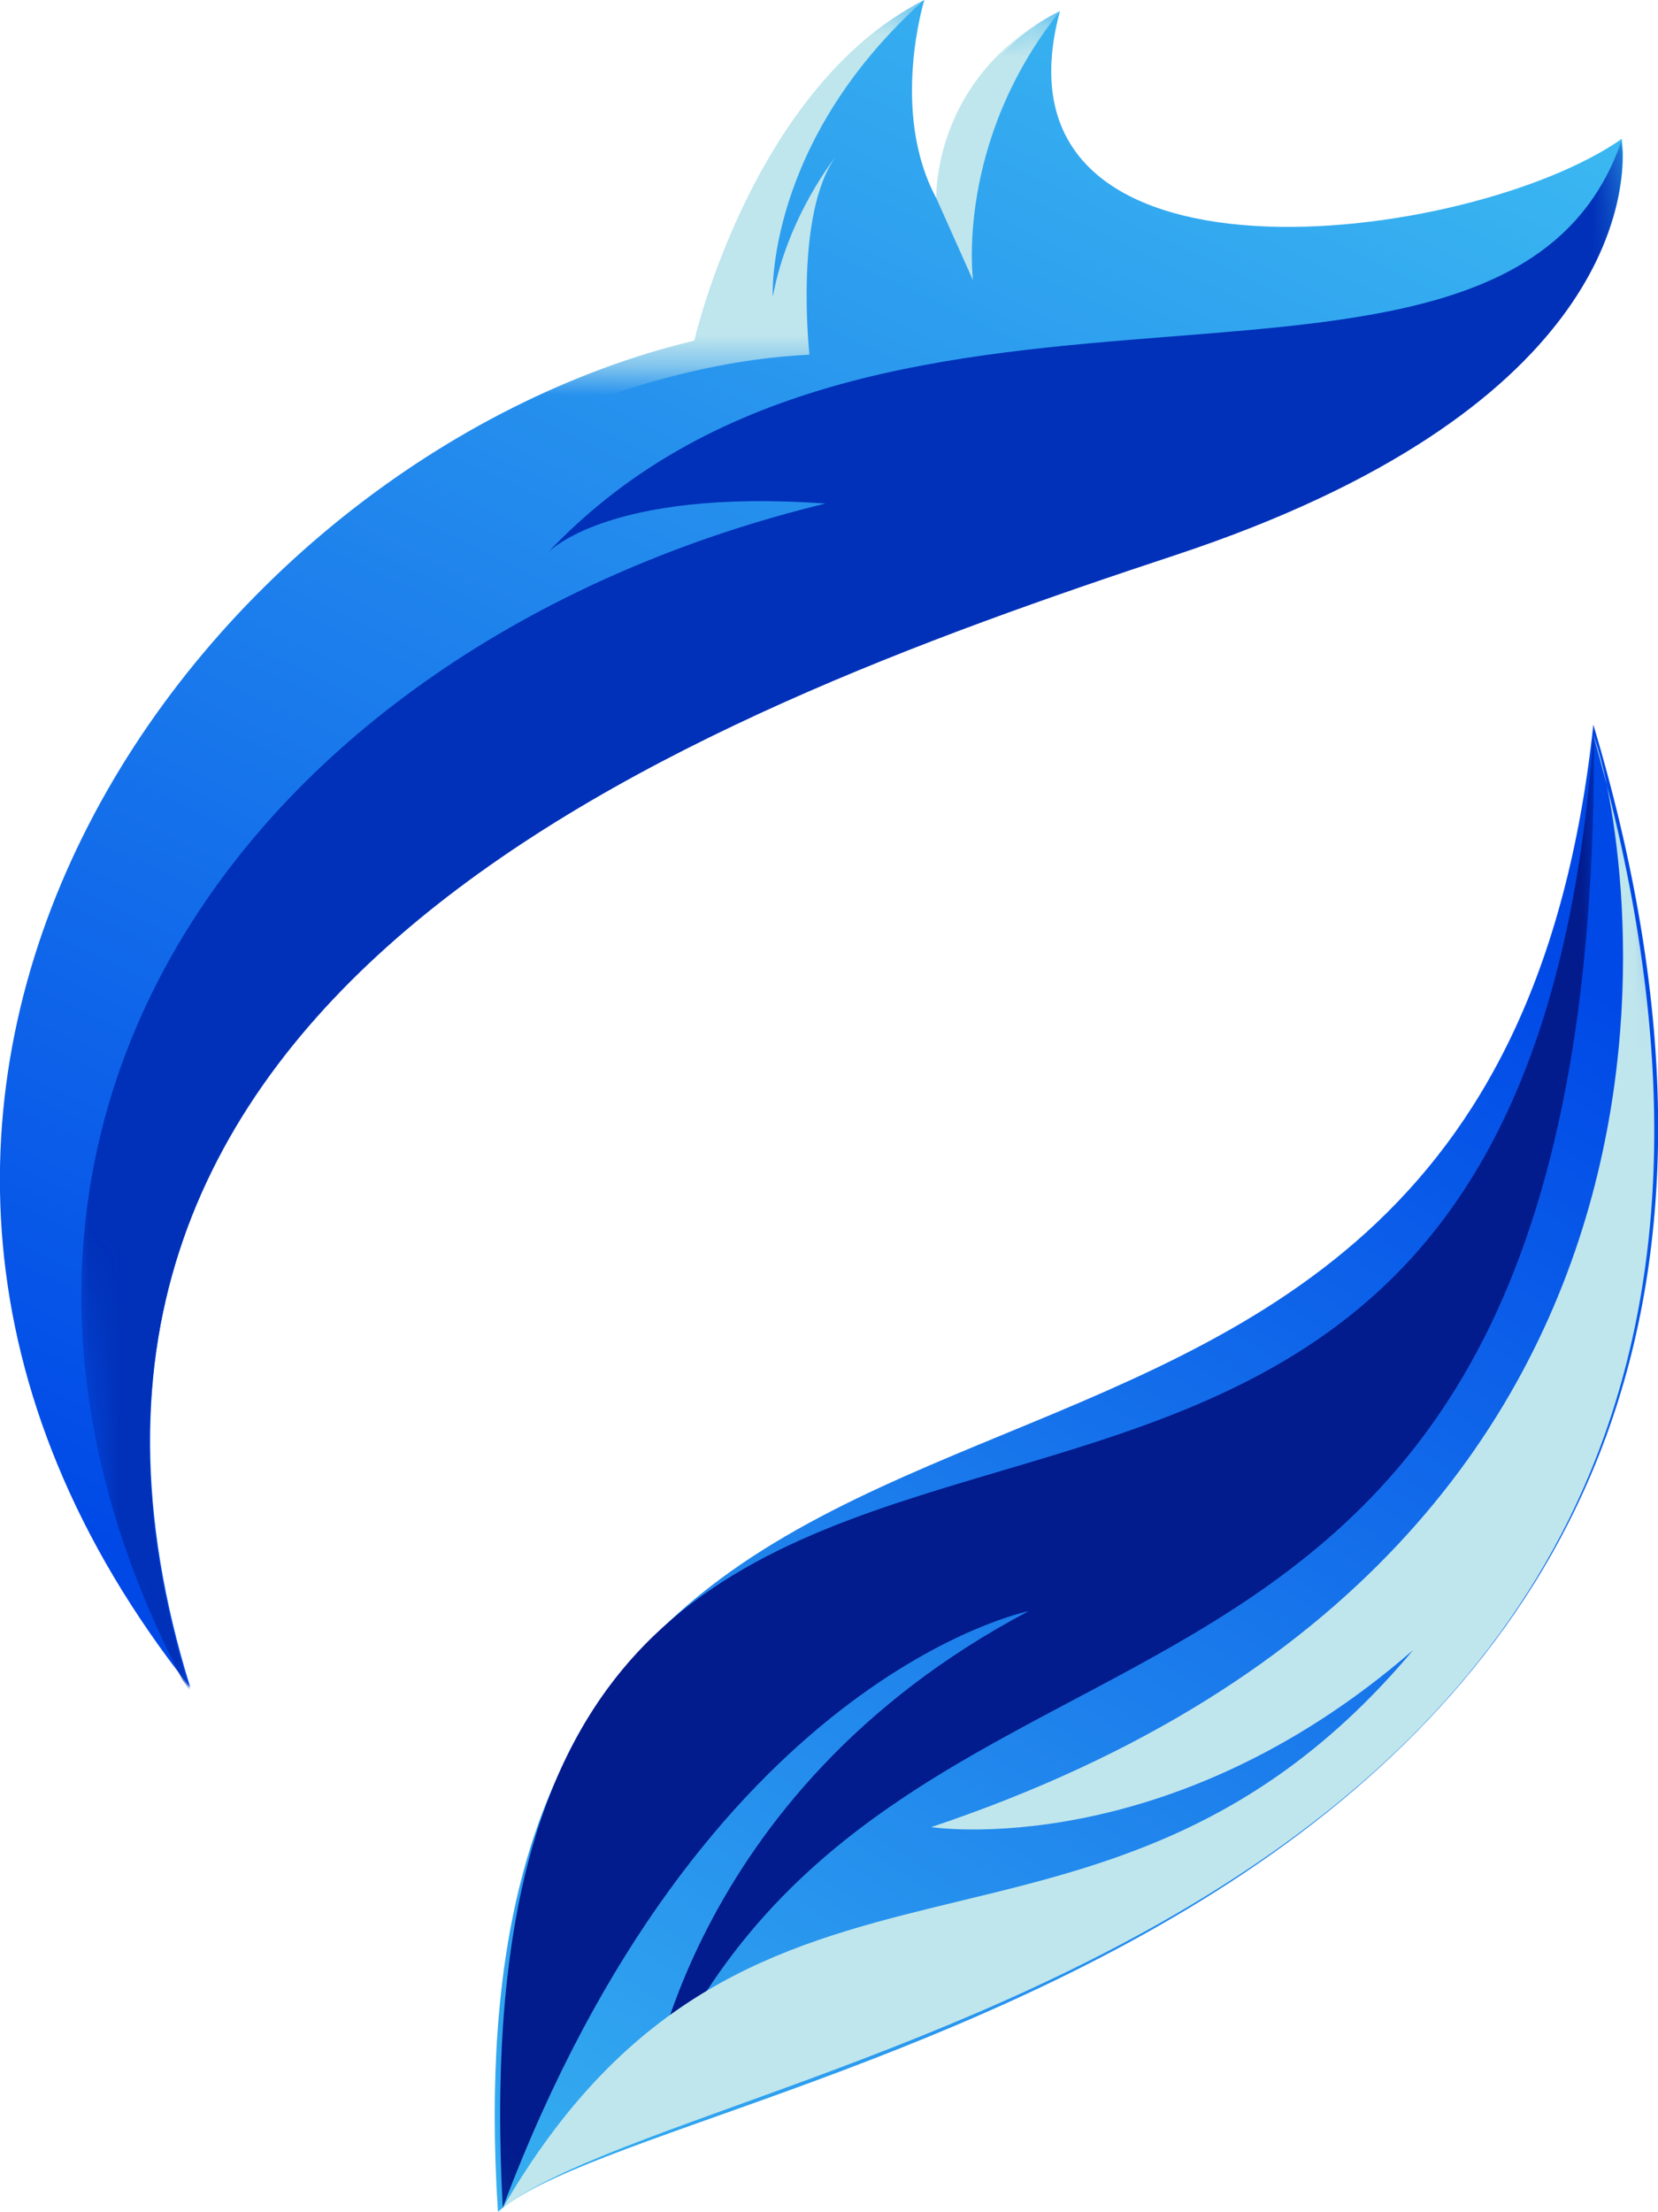
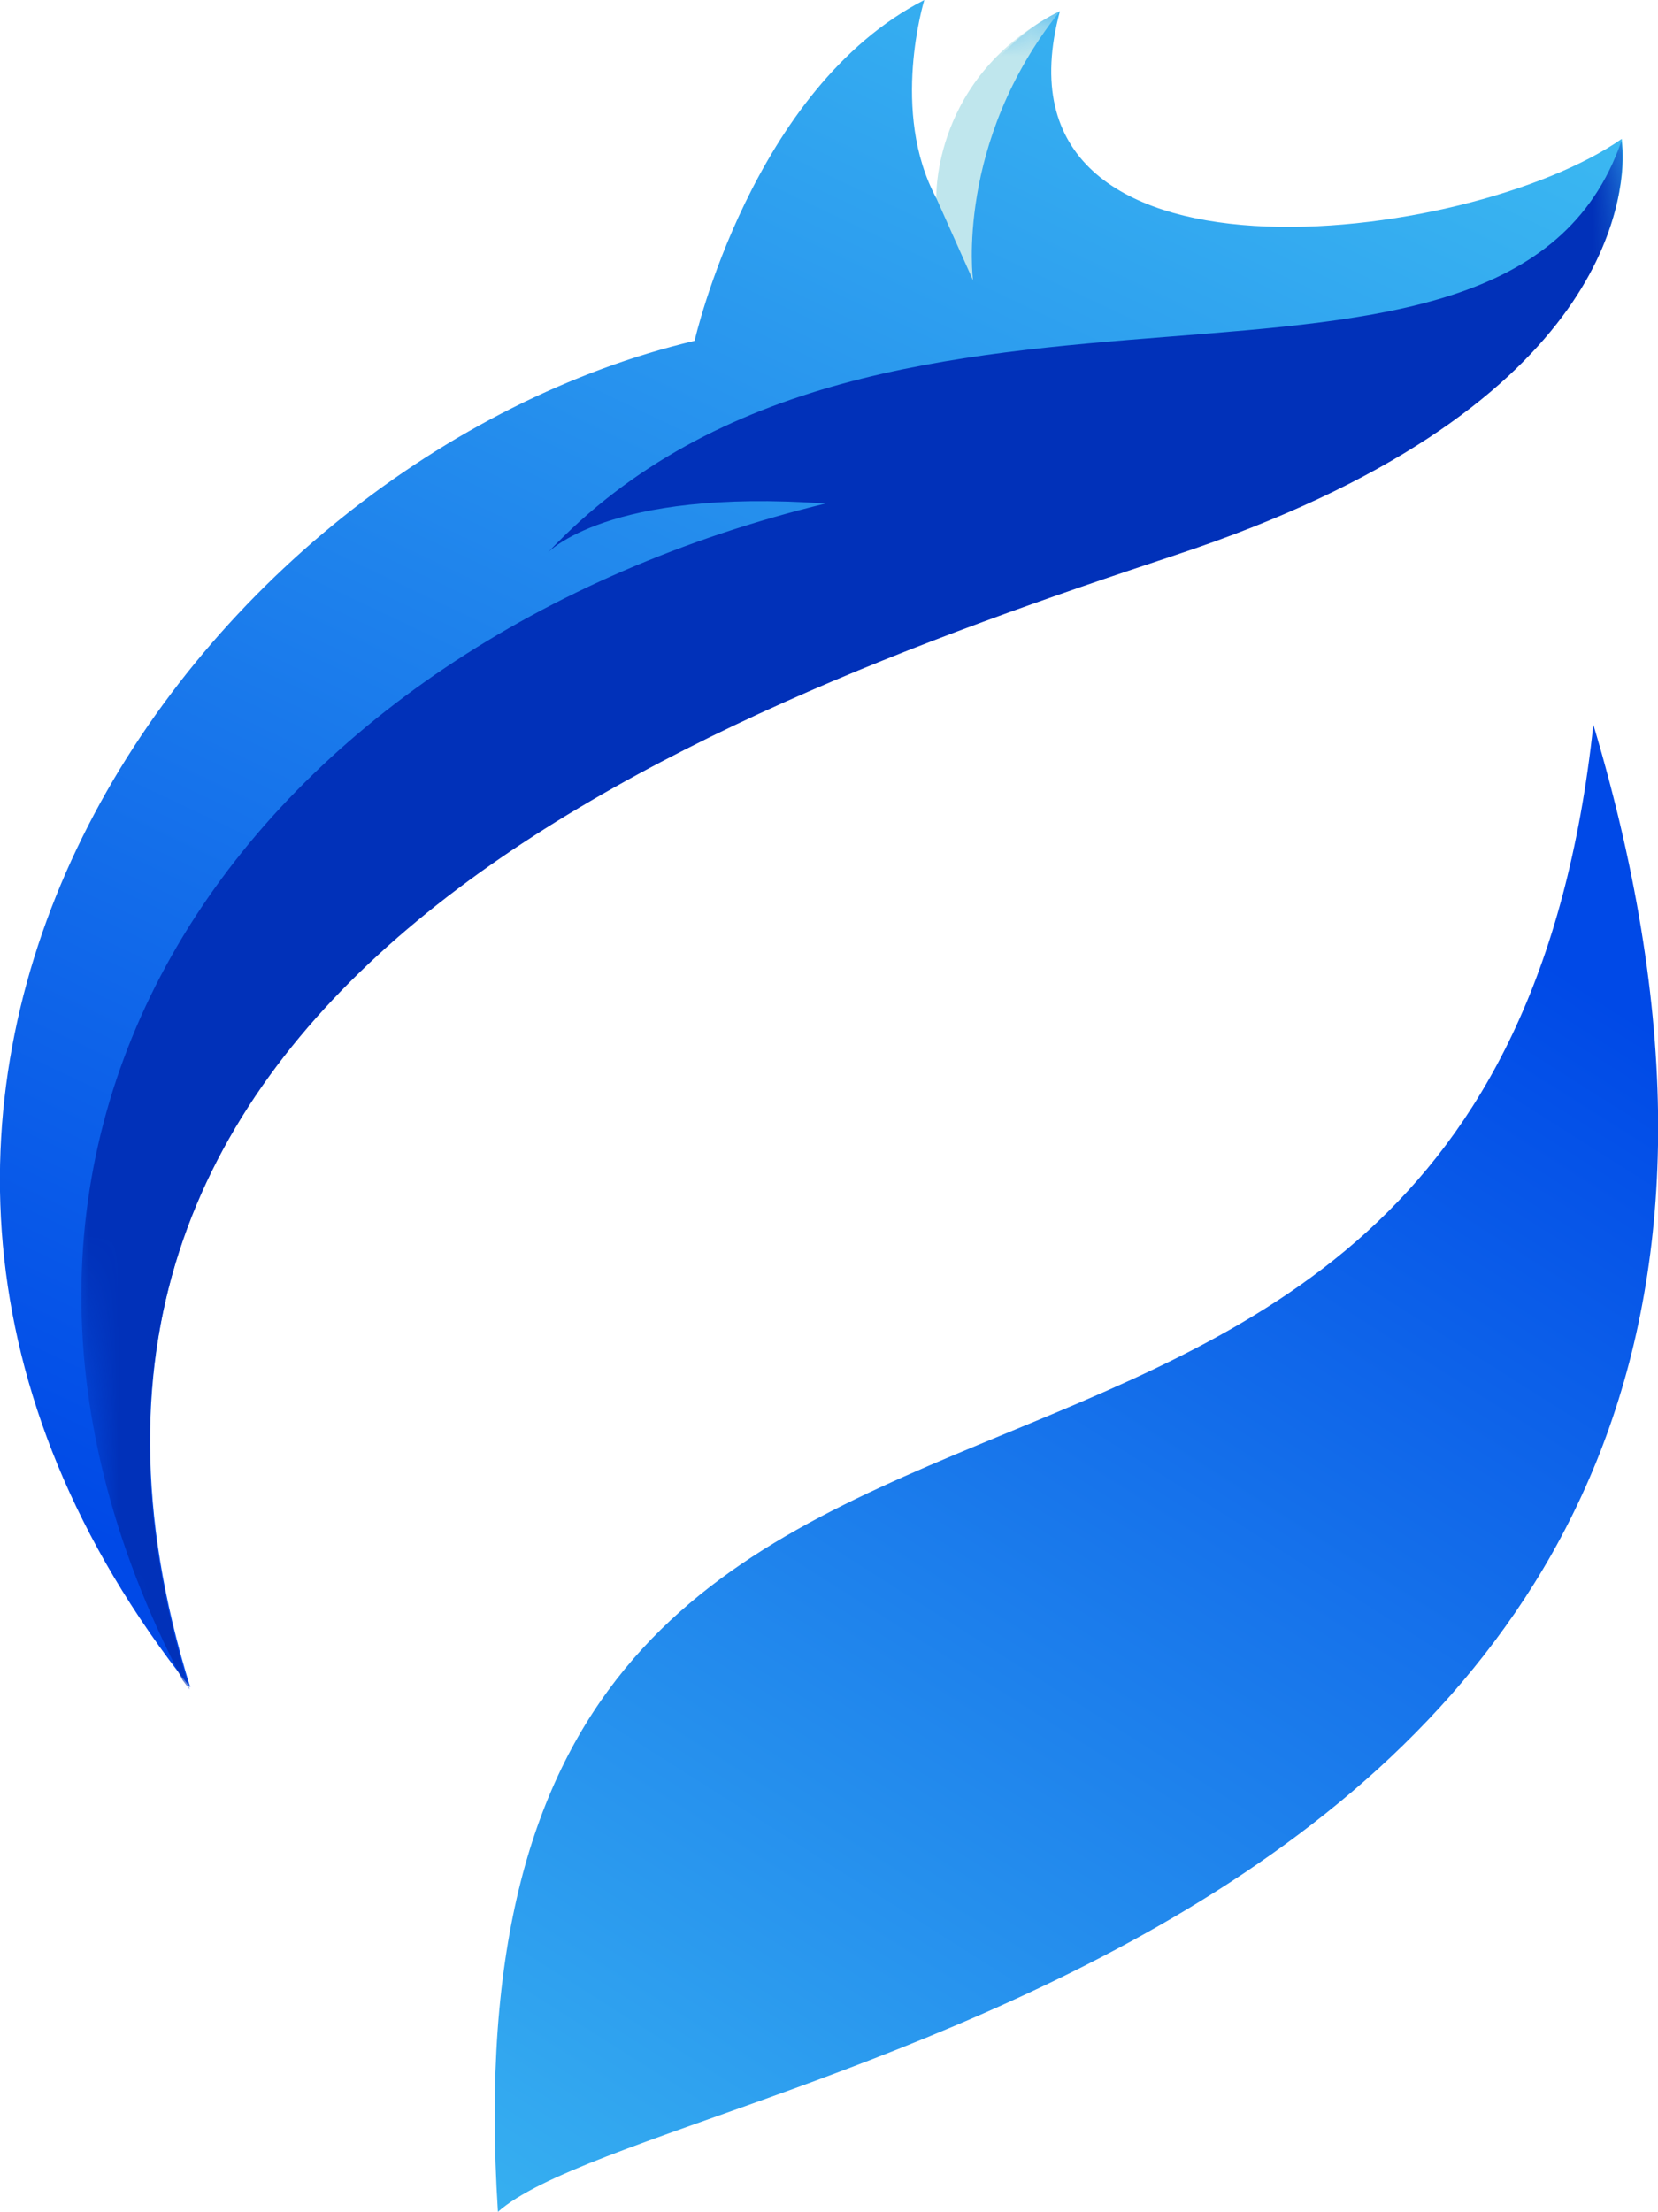
<svg xmlns="http://www.w3.org/2000/svg" xmlns:xlink="http://www.w3.org/1999/xlink" viewBox="0 0 55.14 73.53">
  <clipPath id="a">
    <path clip-rule="evenodd" d="m52.99 24.09c12.18 40.73-31 44.59-36.43 49.44-2.29-35.65 32.83-15.9 36.43-49.44" />
  </clipPath>
  <linearGradient id="b" gradientTransform="matrix(-1.049 .049 -.055 -1.189 1810.04 579.54)" gradientUnits="userSpaceOnUse" x1="1658.31" x2="1701.08" y1="534.45" y2="465.34">
    <stop offset="0" stop-color="#0049e7" />
    <stop offset="1" stop-color="#5efaf7" />
  </linearGradient>
  <linearGradient id="c" gradientTransform="matrix(-1.019 .047 -.067 -1.448 1694.51 734.56)" gradientUnits="userSpaceOnUse" x1="1592.27" x2="1610.17" y1="536.31" y2="503.8">
    <stop offset="0" stop-color="#fff" />
    <stop offset="1" />
  </linearGradient>
  <mask id="d" height="59.87" maskUnits="userSpaceOnUse" width="43.77" x="13.06" y="24.15">
-     <path d="m53 24.15-39.94 1.17 3.82 58.7 39.95-1.17z" fill="url(#c)" />
-   </mask>
+     </mask>
  <linearGradient id="e" gradientTransform="matrix(-1.277 .185 -.168 -1.158 1929.77 537.68)" x1="1388.34" x2="1410.76" xlink:href="#c" y1="623.39" y2="652.91" />
  <mask id="f" height="52.78" maskUnits="userSpaceOnUse" width="57.61" x="4.86" y="24.28">
-     <path d="m54.19 24.28-49.33 5.78 8.27 47 49.34-5.78z" fill="url(#e)" />
-   </mask>
+     </mask>
  <clipPath id="g">
    <path clip-rule="evenodd" d="m53.94 4.63c.01.11.02.21.03.31.07 1.56-.44 8.68-14.88 13.45-16.31 5.38-39.99 14.45-32.76 37.71-15.52-19.58.36-40.89 16.77-44.77 0 0 1.91-8.4 7.64-11.33 0 0-1.15 3.72.4 6.59 0 0 .49-4.46 4.11-6.22-2.65 9.84 13.64 7.78 18.68 4.25" />
  </clipPath>
  <linearGradient id="h" gradientTransform="matrix(.628 -.047 .044 .598 320.41 264.68)" x1="-467.91" x2="-382.14" xlink:href="#b" y1="-388.93" y2="-532.53" />
  <linearGradient id="i" gradientTransform="matrix(.628 -.047 .044 .598 369.32 221.17)" x1="-497.8" x2="-556.55" xlink:href="#c" y1="-322.16" y2="-423.03" />
  <mask id="j" height="51.62" maskUnits="userSpaceOnUse" width="58.8" x="-.54" y="4.63">
    <path d="m3.8 56.25 54.46-3.23-4.34-48.39-54.46 3.23z" fill="url(#i)" />
  </mask>
  <linearGradient id="k" gradientTransform="matrix(.628 -.047 .044 .598 372.81 196.73)" x1="-524.61" x2="-547.16" xlink:href="#c" y1="-330.73" y2="-365.48" />
  <mask id="l" height="19.6" maskUnits="userSpaceOnUse" width="25.31" x="7.07">
-     <path d="m8.7 19.6 23.68-1.4-1.64-18.2-23.67 1.41z" fill="url(#k)" />
-   </mask>
+     </mask>
  <linearGradient id="m" gradientTransform="matrix(.491 -.137 .121 .433 461.92 320.48)" x1="-642.26" x2="-664.9" xlink:href="#c" y1="-897.89" y2="-932.8" />
  <mask id="n" height="18.04" maskUnits="userSpaceOnUse" width="22.45" x="16.77" y=".37">
    <path d="m20.73 18.41 18.48-4.81-3.95-13.23-18.49 4.81z" fill="url(#m)" />
    <path d="m20.73 18.41 18.48-4.81-3.95-13.23-18.49 4.81z" fill="url(#m)" />
  </mask>
  <g clip-path="url(#a)">
    <path d="m61.06 23.85-58.06 1.71 3.14 48.27 58.07-1.7z" fill="url(#b)" />
  </g>
  <g mask="url(#d)">
    <path d="m21.51 70c8.1-19.65 31.78-8.05 31.5-45.85-2.61 38.82-38.36 10.91-36.29 49.24 6.64-17.66 17.49-19.83 17.49-19.83-11.51 6.07-12.69 16.44-12.69 16.44" fill="#021b8d" fill-rule="evenodd" />
  </g>
  <g mask="url(#f)">
    <path d="m16.72 73.39c7.1-5.45 47.76-8.82 36.26-48.97.89 2.04 6.33 26.82-22.01 36.32 0 0 7.87 1.21 16.03-5.89-10.45 12.47-21.94 4.16-30.28 18.55" fill="#bfe6ed" fill-rule="evenodd" />
  </g>
  <g clip-path="url(#g)">
    <path d="m-7.36 56.91 65.64-3.89-4.88-54.37-65.63 3.9z" fill="url(#h)" />
  </g>
  <g mask="url(#j)">
    <path d="m53.92 4.7c.02.12.02.2.03.31.07 1.56-.44 8.68-14.88 13.45-16.3 5.39-39.99 14.46-32.76 37.71-.08-.11-.16-.21-.24-.32-9.6-18.39 2.53-34.53 21.38-39.11-7.27-.52-9.24 1.64-9.24 1.64 11.22-11.91 31.9-2.69 35.71-13.68" fill="#0131b9" fill-rule="evenodd" />
  </g>
  <g mask="url(#l)">
-     <path d="m8.7 19.6s8.72-7.34 18.22-7.81c0 0-.52-4.68.88-6.59 0 0-1.61 1.99-2.1 4.67 0 0-.28-5.11 5.04-9.88-5.73 2.93-7.64 11.33-7.64 11.33-5.18 1.22-10.3 4.18-14.4 8.27" fill="#bfe6ed" fill-rule="evenodd" />
-   </g>
+     </g>
  <g mask="url(#n)">
    <path d="m32.36 9.32s-.61-4.57 2.89-8.95c-4.27 2.15-4.11 6.22-4.11 6.22" fill="#bfe6ed" />
  </g>
</svg>